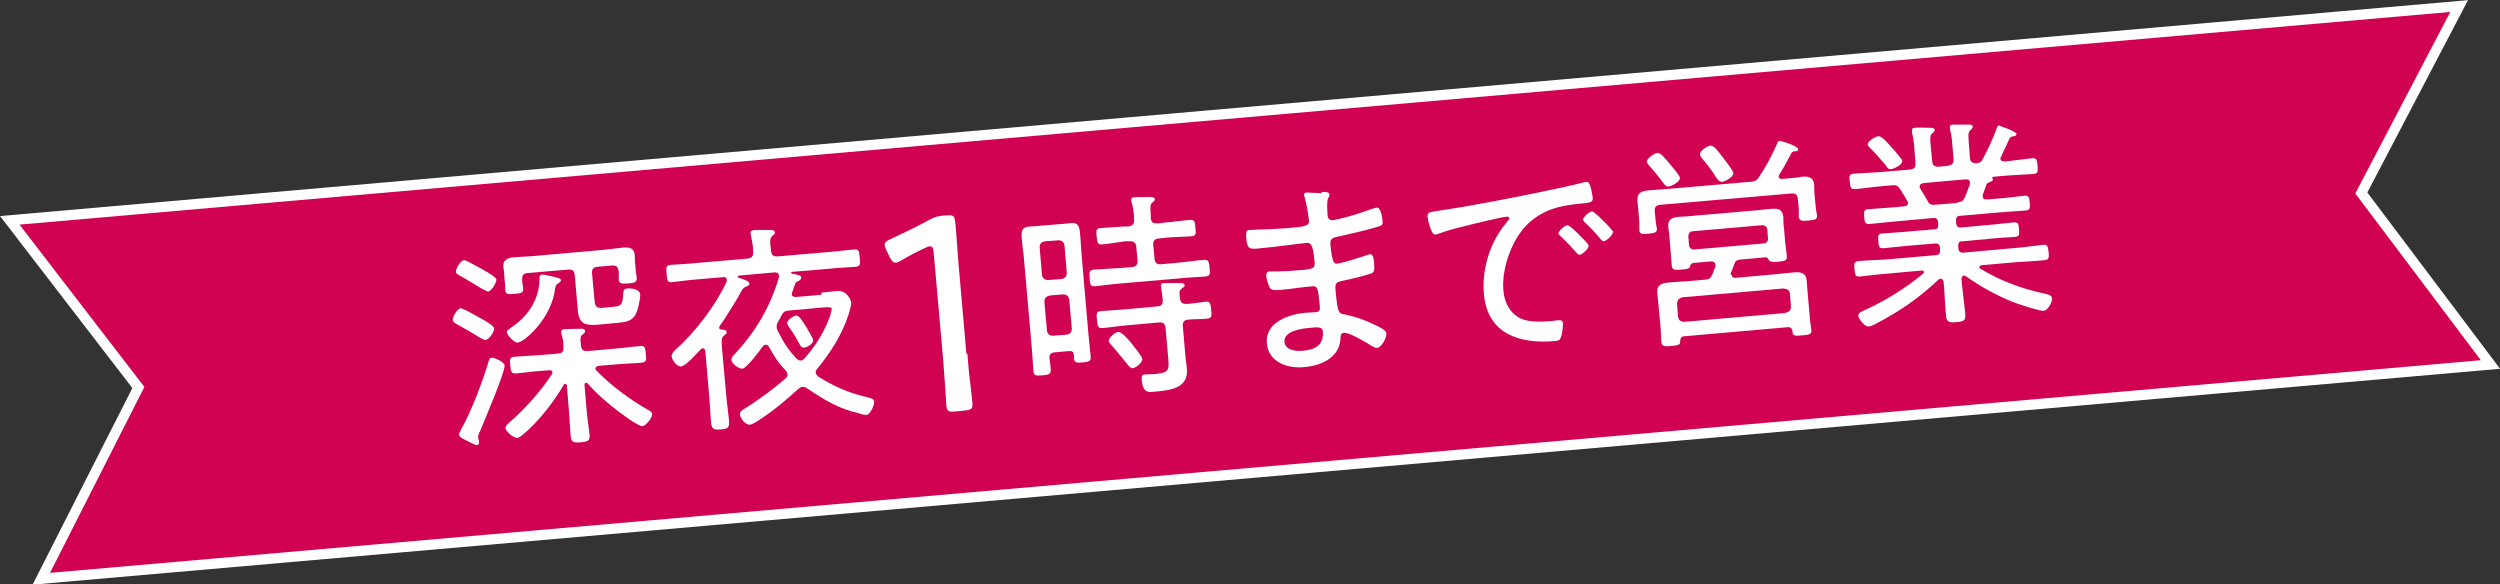
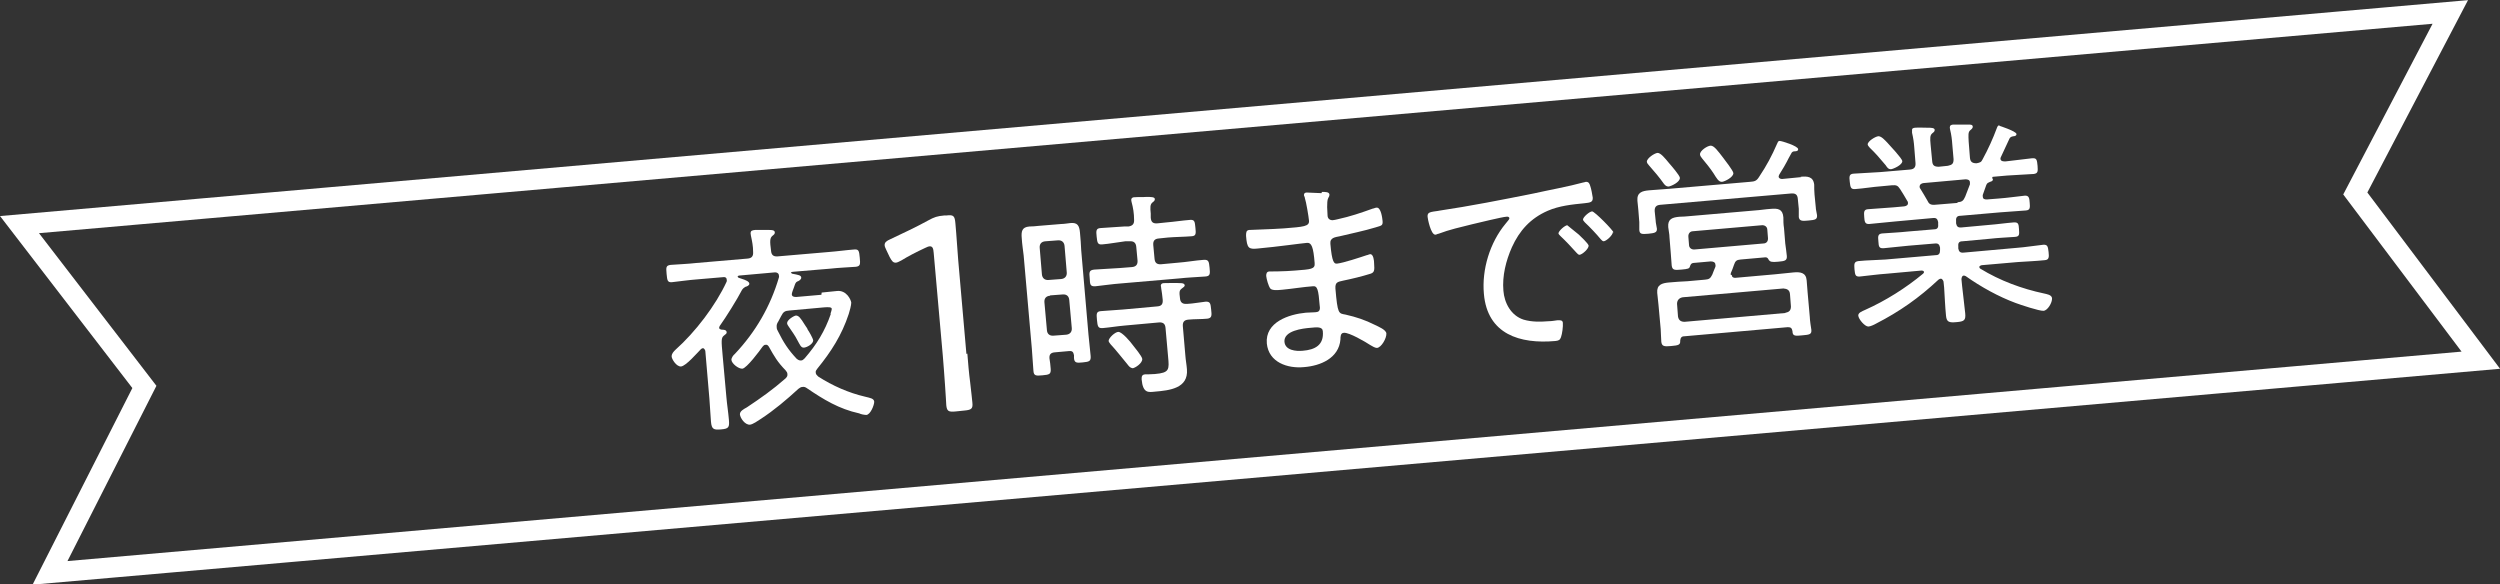
<svg xmlns="http://www.w3.org/2000/svg" id="_レイヤー_2" data-name="レイヤー 2" viewBox="0 0 79.47 18.58">
  <rect x="0" y="0" width="79.47" height="18.58" fill="#333333" stroke="none" />
  <defs>
    <style>
      .cls-1 {
        fill: none;
        stroke: #fff;
        stroke-width: .65px;
      }

      .cls-2 {
        fill: #d00251;
      }

      .cls-2, .cls-3 {
        stroke-width: 0px;
      }

      .cls-3 {
        fill: #fff;
      }
    </style>
  </defs>
  <g id="_文字" data-name="文字">
    <g>
      <g>
        <polygon class="cls-1" points=".62 7.14 77.89 .38 74.87 6.15 78.86 11.45 1.59 18.21 4.59 12.3 .62 7.14" />
-         <polygon class="cls-2" points=".62 7.14 77.89 .38 74.87 6.15 78.86 11.45 1.59 18.21 4.59 12.3 .62 7.14" />
      </g>
      <g>
-         <path class="cls-3" d="M15.45,10.81c-.07,0-.16-.06-.22-.09-.23-.15-.47-.28-.7-.41-.07-.04-.13-.07-.14-.14,0-.1.14-.36.25-.37.08,0,.39.18.48.23l.13.07c.22.12.45.26.46.34,0,.09-.15.35-.26.36ZM15.51,9.27s-.15-.06-.29-.15c-.13-.08-.37-.23-.5-.3-.15-.08-.22-.12-.23-.18,0-.09.14-.36.26-.37.08,0,.44.22.53.26.29.16.49.29.5.36,0,.1-.16.37-.27.38ZM15.25,13.72s-.06.12-.05.18c0,.02.01.05.01.07,0,.02.02.05.02.08,0,.05-.02.09-.07.1-.06,0-.34-.15-.4-.18-.06-.03-.16-.08-.17-.15,0-.05.07-.16.09-.21.3-.53.66-1.48.84-2.08.03-.09.04-.16.11-.16.09,0,.4.13.41.25.02.2-.67,1.82-.79,2.11ZM19.66,8.62c-.01-.14-.07-.19-.21-.18l-.45.04c-.14.01-.19.07-.18.21l.08.87c.02.23.11.24.31.22l.31-.03c.24-.02.27-.08.29-.41.01-.12.03-.16.13-.17.13-.01.4.02.41.19.01.13-.08.55-.16.66-.12.19-.31.22-.52.24l-.65.06c-.38.03-.61,0-.65-.43l-.1-1.14c-.01-.14-.07-.19-.21-.18l-1.29.11c-.13.01-.18.07-.17.21v.08c.01.07.03.14.03.21.01.12-.06.15-.27.16-.19.02-.29.03-.3-.12,0-.07,0-.16-.01-.24l-.02-.21c0-.11-.02-.21-.03-.29-.02-.21.14-.29.32-.3.2-.02.41-.02.62-.04l2.27-.2c.2-.02.4-.05.59-.07.31-.03.37.09.38.28,0,.08,0,.15.01.24l.02.21c0,.08.03.16.03.24.01.14-.08.15-.27.17-.17.01-.29.02-.3-.11,0-.08,0-.15,0-.22v-.08ZM18.03,12.27s-.02-.07-.06-.07c-.03,0-.04.01-.05.03-.3.53-.81,1.18-1.28,1.57-.06.05-.14.12-.21.12-.11,0-.35-.2-.36-.31,0-.07.05-.12.1-.16.47-.4,1.04-1.03,1.37-1.55.01-.02.02-.04.02-.06,0-.06-.06-.08-.11-.07l-.27.02c-.27.02-.52.06-.78.08-.15.01-.16-.06-.18-.25-.02-.19-.02-.27.13-.28.26-.02.52-.03.78-.05l.61-.05c.13-.01.18-.07.17-.21,0-.15-.01-.25-.06-.4,0-.02-.01-.05-.01-.07,0-.08.05-.09.11-.1.07,0,.48-.01.55-.01.04,0,.1.02.1.08,0,.04-.02.06-.08.1-.08.06-.08.15-.05.36.01.13.08.18.21.17l.9-.08c.26-.02.52-.06.78-.08.14-.01.15.06.17.25.02.19.02.26-.13.28-.26.02-.52.03-.78.05l-.6.05s-.1.03-.09.09c0,.02,0,.04.03.06.46.47,1.02.89,1.59,1.22.05.03.17.08.18.16.01.13-.21.38-.31.39-.09,0-.37-.19-.46-.25-.45-.32-.91-.69-1.28-1.11-.02-.02-.03-.03-.05-.02-.04,0-.05.04-.05.07l.07.82c.02.25.06.49.09.74.02.21-.05.24-.28.26s-.3,0-.32-.2c-.02-.25-.03-.5-.05-.75l-.07-.84ZM17.65,9.14c-.1.99-1,1.74-1.19,1.75-.12.01-.34-.24-.35-.33,0-.06.09-.11.17-.17.51-.34.86-.88.87-1.51,0-.08,0-.14.07-.15s.3.05.39.07c.14.04.22.05.22.11,0,.05-.06.08-.1.11-.05.03-.06.05-.07.11Z" />
        <path class="cls-3" d="M26.12,9.3c.16-.01.33-.04.49-.05.3-.03.44.28.45.37,0,.08-.05.27-.08.36-.22.67-.56,1.2-1,1.74-.03.04-.06.08-.05.12,0,.06.04.09.08.13.45.29.97.52,1.49.64.15.04.28.05.29.16,0,.11-.12.41-.25.42-.06,0-.17-.02-.23-.05-.64-.14-1.13-.44-1.66-.8-.04-.03-.09-.05-.14-.04-.05,0-.09.03-.13.06-.37.34-.77.68-1.2.96-.09.06-.25.17-.34.18-.16.01-.31-.21-.32-.33,0-.1.11-.16.22-.22.45-.3.82-.56,1.23-.92.04-.04.07-.08.06-.14,0-.05-.03-.08-.06-.12-.26-.27-.35-.43-.53-.75-.03-.04-.05-.07-.11-.06-.04,0-.06.03-.09.06-.09.13-.5.68-.64.7-.12.01-.34-.16-.35-.28,0-.07.06-.15.11-.19.66-.7,1.13-1.51,1.4-2.43,0-.02.01-.04,0-.06,0-.08-.08-.11-.15-.1l-1.12.1s-.05.01-.04.04c0,.01.02.02.03.03.03.01.06.02.09.03.13.04.25.09.25.16,0,.06-.09.09-.13.1-.05.03-.07.05-.1.09-.16.31-.51.87-.71,1.15-.01.02-.02.04-.02.06,0,.04.04.05.08.06.06,0,.15,0,.16.08,0,.05-.03.06-.09.11-.09.07-.08.17-.04.62l.12,1.33c.02.24.06.48.08.72.02.24,0,.29-.25.31-.23.02-.3,0-.32-.25-.02-.24-.03-.49-.05-.73l-.13-1.52s-.03-.09-.08-.08c-.03,0-.04.02-.06.03-.12.12-.47.53-.63.55-.15.01-.3-.24-.3-.32,0-.09.06-.15.12-.21.63-.56,1.28-1.41,1.63-2.17,0-.03.01-.04,0-.06,0-.07-.06-.09-.11-.08l-.82.07c-.27.02-.54.06-.81.09-.14.01-.15-.05-.17-.26-.02-.22-.02-.27.13-.29.27-.02.55-.03.81-.06l1.63-.14c.13-.01.19-.07.18-.21,0-.19-.03-.33-.07-.52,0-.02-.01-.05-.01-.07,0-.09.05-.1.14-.11.06,0,.39,0,.46,0,.06,0,.17,0,.17.08,0,.05-.03.07-.08.11-.08.07-.08.17-.04.47.01.14.08.19.21.18l1.63-.14c.27-.02.54-.06.81-.08.14-.01.15.05.17.26.02.21.02.27-.12.29-.27.02-.55.03-.82.06l-1.19.1s-.06.01-.06.03c0,0,.04.03.04.03.21.04.29.05.29.13,0,.06-.09.11-.13.12-.05.03-.06.06-.1.18-.02.05-.07.18-.07.22,0,.08.07.09.14.09l.8-.07ZM26.4,9.97s.04-.11.04-.15c0-.06-.1-.06-.24-.05l-1.1.1c-.15.01-.2.04-.27.18-.03.06-.06.11-.09.17-.04.06-.06.11-.05.19,0,.05.02.08.04.12.18.36.32.58.59.87.05.04.08.06.14.06.06,0,.08-.04.12-.07.38-.44.64-.86.83-1.41ZM25.67,10.47c.05.07.17.28.18.35,0,.11-.19.22-.29.23s-.13-.09-.21-.23c-.08-.16-.18-.29-.28-.44-.02-.03-.05-.07-.05-.11,0-.1.21-.23.28-.24.09,0,.15.08.28.29.02.04.06.08.09.14Z" />
        <path class="cls-3" d="M30.75,11.24c.02.26.05.62.09.92.03.29.07.59.07.64.02.19-.03.23-.25.25l-.29.03c-.22.02-.27-.01-.29-.2,0-.06-.02-.32-.04-.64s-.05-.67-.07-.93l-.29-3.27c-.01-.15-.04-.21-.12-.21-.04,0-.09.02-.15.05-.28.13-.55.27-.76.4-.08.04-.13.07-.18.07-.08,0-.12-.05-.19-.18l-.1-.21c-.03-.07-.06-.12-.06-.17,0-.08.05-.13.19-.19.36-.17.85-.4,1.19-.59.2-.11.29-.14.51-.16h.07c.23-.03.27.01.29.25.03.3.08,1.12.12,1.52l.23,2.63Z" />
        <path class="cls-3" d="M33.53,11.2c-.12.01-.18.06-.17.19.02.11.03.22.04.34.01.17-.05.18-.26.2s-.28.02-.29-.15c-.02-.23-.03-.47-.05-.7l-.26-2.96c-.02-.18-.05-.36-.06-.54-.02-.22,0-.36.24-.38.1,0,.2-.01.29-.02l.73-.06c.09,0,.19-.02.29-.03.22-.02.28.08.3.3.02.19.03.38.04.57l.23,2.67c.02.23.05.46.07.69.01.16-.04.18-.25.2-.19.02-.27.02-.28-.14v-.09c-.02-.11-.06-.14-.16-.13l-.45.04ZM33.73,8.87c.12-.01.19-.09.18-.21l-.07-.84c-.01-.12-.09-.19-.21-.18l-.4.03c-.13.01-.19.09-.18.21l.07.84c.01.12.09.19.21.18l.4-.03ZM33.38,9.4c-.13.01-.19.09-.18.21l.08.89c.01.12.09.18.21.17l.4-.03c.12-.01.19-.09.18-.21l-.08-.89c-.01-.13-.09-.19-.21-.18l-.4.03ZM36.58,6.92c.01.14.07.19.21.18l.29-.03c.25-.02.49-.06.75-.08.15-.01.15.06.17.25.02.19.02.26-.12.27-.25.02-.5.02-.75.04l-.29.03c-.14.01-.19.08-.18.21l.04.43c.01.13.07.19.21.18l.54-.05c.27-.02.54-.07.81-.09.16-.01.17.05.19.25.02.2.02.27-.14.28-.27.02-.55.03-.82.06l-1.86.16c-.27.02-.54.06-.81.09-.17.01-.17-.06-.18-.25-.02-.2-.02-.26.14-.28.27-.02.55-.03.82-.05l.38-.03c.13-.01.19-.08.18-.21l-.04-.43c-.01-.13-.08-.19-.21-.18h-.14c-.25.03-.49.08-.74.1-.14.01-.15-.06-.17-.25-.02-.18-.02-.26.12-.27.25-.02.5-.03.75-.05h.14c.13-.02.19-.08.18-.22,0-.19-.03-.38-.08-.56,0-.01-.01-.04-.01-.06,0-.07.05-.09.1-.09.13-.01.26,0,.38-.01.15,0,.27,0,.27.07,0,.05-.03.07-.08.11-.07.06-.07.15-.05.35v.15ZM37.74,9.66c.2-.01.39-.05.58-.07.16-.01.16.07.18.25.02.18.03.27-.12.29-.2.02-.4.01-.6.03-.14.01-.19.08-.18.21l.08.93c.01.15.04.29.05.44.05.61-.56.67-1.02.71-.2.02-.38.06-.42-.39,0-.08,0-.15.11-.16.05,0,.18,0,.31-.01.47-.04.46-.14.42-.56l-.08-.9c-.01-.13-.07-.19-.21-.18l-1.1.1c-.23.02-.46.06-.69.08-.15.01-.16-.06-.18-.26s-.02-.27.13-.28c.23-.02.46-.03.69-.05l1.1-.1c.13-.01.18-.07.17-.21-.01-.13-.03-.25-.05-.38,0-.01,0-.04-.01-.06,0-.07.05-.09.1-.09.11,0,.39-.01.5,0,.06,0,.15,0,.16.07,0,.04-.04.06-.09.1-.08.06-.09.1-.06.32.01.12.08.18.21.17ZM36,11.7c-.08,0-.13-.08-.17-.13-.15-.18-.37-.46-.53-.63-.02-.03-.05-.06-.06-.1,0-.1.21-.29.31-.29.12,0,.39.32.46.42.06.08.29.35.3.44.01.13-.22.29-.32.3Z" />
        <path class="cls-3" d="M42.02,6.1c.11,0,.23,0,.24.08,0,.05-.01.07-.03.1-.03.05-.06.15-.03.56,0,.1.06.16.16.16.02,0,.13-.02.16-.03.41-.09.73-.2,1.12-.34.03,0,.08-.03.12-.03.14-.01.18.33.19.43.01.15-.04.14-.23.2-.36.11-.76.19-1.13.28-.14.03-.32.04-.3.24.05.59.12.64.21.63.2-.02.74-.2.95-.27.03,0,.07-.03.11-.03.1,0,.12.21.12.29.02.24,0,.29-.11.33-.29.09-.58.16-.87.22-.18.04-.26.05-.25.25.07.82.1.79.32.83.35.08.62.17.94.33.1.05.35.15.36.27.01.15-.16.45-.3.46-.07,0-.15-.06-.21-.09-.15-.1-.68-.41-.84-.39-.11,0-.11.13-.11.21-.05.6-.64.84-1.16.88-.52.05-1.12-.15-1.18-.75-.06-.68.7-.93,1.24-.98.13-.01.32-.01.34-.02.13-.01.11-.15.1-.21-.04-.5-.07-.63-.22-.61-.29.02-.65.08-.97.11-.19.02-.33.02-.38-.04-.06-.08-.12-.3-.13-.4,0-.08.02-.13.09-.14.02,0,.5,0,.83-.03.5-.04.64-.04.62-.24-.04-.51-.1-.65-.24-.64-.23.02-.91.12-1.57.18-.29.03-.34-.01-.37-.4,0-.1,0-.18.1-.19.13-.01.67-.02,1.1-.05.63-.05.82-.06.8-.25-.01-.12-.09-.6-.13-.71,0-.04-.03-.07-.03-.1,0-.06.04-.08.09-.08.09,0,.37.02.47.02ZM40.83,10.86c.02.28.37.31.58.29.39-.03.68-.18.64-.62-.01-.15-.19-.13-.39-.11-.25.02-.86.09-.83.45Z" />
-         <path class="cls-3" d="M45.73,6.7c1.01-.15,2.02-.35,3.02-.55.49-.11,1.11-.22,1.58-.35.03,0,.06-.02.09-.02.09,0,.11.07.13.13.03.08.07.29.08.37.01.15-.08.16-.26.18-.4.04-.8.08-1.17.24-.55.24-.9.63-1.14,1.16-.19.43-.31.91-.27,1.38.03.39.24.79.64.92.27.08.54.07.81.05.09,0,.19-.02.27-.03.08,0,.16-.01.17.08.01.12-.02.35-.06.46-.03.09-.08.11-.18.12-1.12.1-2.16-.21-2.27-1.5-.07-.77.19-1.63.69-2.23.09-.11.12-.14.12-.17,0-.05-.06-.06-.1-.05-.1,0-.92.2-1.09.24-.36.09-.72.17-1.06.3-.03,0-.07.03-.1.03-.15.01-.25-.53-.25-.57-.01-.15.08-.15.36-.19ZM50.19,7.46c.05.05.3.28.31.35,0,.1-.2.28-.29.29-.04,0-.07-.04-.1-.07-.16-.18-.33-.36-.51-.53-.02-.02-.06-.06-.06-.08,0-.08.21-.26.28-.26s.23.16.38.3ZM51.27,7.38c0,.09-.2.28-.29.29-.04,0-.07-.04-.1-.07-.13-.16-.35-.39-.5-.53-.02-.03-.06-.06-.06-.09,0-.08.21-.26.29-.26s.67.6.68.67Z" />
+         <path class="cls-3" d="M45.73,6.7c1.01-.15,2.02-.35,3.02-.55.49-.11,1.11-.22,1.58-.35.03,0,.06-.02.09-.02.09,0,.11.07.13.13.03.08.07.29.08.37.01.15-.08.16-.26.18-.4.04-.8.08-1.17.24-.55.24-.9.63-1.14,1.16-.19.43-.31.91-.27,1.38.03.39.24.79.64.92.27.08.54.07.81.05.09,0,.19-.02.27-.03.08,0,.16-.01.17.08.01.12-.02.35-.06.46-.03.09-.08.11-.18.12-1.12.1-2.16-.21-2.27-1.5-.07-.77.19-1.63.69-2.23.09-.11.12-.14.12-.17,0-.05-.06-.06-.1-.05-.1,0-.92.2-1.09.24-.36.09-.72.17-1.06.3-.03,0-.07.03-.1.03-.15.01-.25-.53-.25-.57-.01-.15.08-.15.36-.19ZM50.19,7.46c.05.05.3.28.31.35,0,.1-.2.28-.29.29-.04,0-.07-.04-.1-.07-.16-.18-.33-.36-.51-.53-.02-.02-.06-.06-.06-.08,0-.08.21-.26.28-.26ZM51.27,7.38c0,.09-.2.28-.29.29-.04,0-.07-.04-.1-.07-.13-.16-.35-.39-.5-.53-.02-.03-.06-.06-.06-.09,0-.08.21-.26.29-.26s.67.6.68.67Z" />
        <path class="cls-3" d="M57.23,5.62c.21-.02.41-.02.44.25,0,.1,0,.2.01.31l.04.41c0,.07.03.17.04.25.01.14-.06.15-.27.17-.2.02-.29.02-.31-.11,0-.08,0-.17,0-.26l-.03-.31c-.01-.14-.07-.19-.21-.18l-4.16.36c-.13.01-.19.07-.18.21l.03.29c0,.07.03.18.04.26.01.13-.09.14-.27.16-.22.02-.28.01-.29-.12,0-.08,0-.17,0-.25l-.03-.38c-.01-.12-.02-.21-.03-.3-.02-.27.16-.31.37-.33.22-.02.44-.03.66-.05l2.55-.22c.15-.01.21-.03.29-.16.24-.36.4-.66.57-1.05.02-.04.03-.09.08-.09.07,0,.58.16.59.26,0,.06-.05.07-.11.07-.05,0-.09.02-.11.07-.14.24-.11.24-.38.67-.01.03-.02.04-.02.06,0,.06.06.08.11.08.2-.02.4-.04.61-.06ZM53.04,5.93c-.07,0-.11-.04-.15-.09-.14-.2-.31-.4-.47-.58-.02-.03-.07-.07-.07-.12,0-.11.24-.27.34-.28.1,0,.23.16.37.33.07.08.33.38.34.46.01.14-.28.27-.36.28ZM55.05,8.74c0,.08.07.1.13.09l1.24-.11c.2-.02.4-.04.59-.06.21-.02.4,0,.42.25.01.12.02.25.03.38l.07.79c0,.09.04.35.05.41.01.14-.06.15-.29.17-.21.02-.3.03-.31-.11,0,0,0-.02,0-.02-.02-.1-.05-.13-.15-.13l-3.29.29c-.09,0-.12.05-.13.14.01.13-.05.15-.29.17-.22.02-.29.01-.31-.13,0-.04-.02-.34-.02-.41l-.07-.77c-.01-.13-.03-.25-.04-.38-.02-.26.15-.31.37-.33.2-.02.4-.03.59-.04l.56-.05c.13-.01.17-.04.23-.16.03-.09.07-.17.1-.25,0-.03.01-.04,0-.06,0-.09-.08-.11-.15-.11l-.56.05c-.06.01-.08.05-.1.11-.02.07-.06.08-.27.1-.22.02-.29.02-.31-.13-.01-.13-.02-.26-.03-.4l-.04-.49c0-.11-.03-.22-.04-.33-.02-.26.13-.31.36-.33.1,0,.21-.01.32-.02l2.08-.18c.17-.01.33-.04.5-.05.22-.02.38,0,.4.27,0,.11,0,.22.02.34l.04.49c.01.08.05.36.05.4.01.15-.07.16-.28.18-.2.02-.25,0-.29-.05-.03-.05-.04-.09-.11-.09l-.79.07c-.13.01-.17.05-.21.17-.03.09-.06.17-.1.26,0,.02-.01.04,0,.06ZM56.76,9.94c.12-.02.17-.08.17-.2l-.03-.39c-.01-.13-.09-.17-.21-.18l-3.2.28c-.11.02-.18.09-.18.21l.03.4c.02.12.09.17.21.17l3.2-.28ZM53.69,7.78c0,.1.08.16.18.15l2.18-.19c.11,0,.16-.08.15-.18l-.02-.25c0-.1-.08-.16-.18-.15l-2.18.19c-.1,0-.16.08-.15.18l.02.25ZM54.73,5.78c-.1,0-.16-.11-.26-.27-.09-.14-.25-.34-.36-.47-.02-.03-.07-.08-.07-.13-.01-.12.24-.28.34-.28.11,0,.23.17.4.39.06.08.31.4.32.48.01.13-.27.27-.36.28Z" />
        <path class="cls-3" d="M63.56,4s.53.17.54.26c0,.06-.06.07-.09.07-.06.01-.1.02-.13.07-.09.18-.18.4-.27.58-.01.02-.02.04-.02.06,0,.07.06.09.12.09h.05c.28-.03.56-.07.84-.1.15-.01.15.06.17.24.01.17.02.24-.12.26-.28.02-.57.03-.85.05l-.45.04s-.02,0-.02.03c0,0,0,.01,0,.02.02.01.02.03.02.04,0,.04-.05.06-.09.07-.06.03-.09.03-.12.1-.04.1-.07.21-.11.31,0,.02-.01.04,0,.06,0,.08.06.09.13.09l.38-.03c.27-.02.54-.06.82-.09.14-.01.15.08.16.23.01.14.02.23-.12.24-.27.02-.55.04-.82.06l-1.27.11c-.1,0-.14.06-.13.16v.08c.02.1.06.14.17.13l.87-.08c.27-.02.53-.06.79-.08.15-.01.16.05.17.22.01.16.02.23-.13.24-.27.02-.54.03-.8.06l-.87.08c-.1,0-.14.05-.13.15v.08c.02.1.06.14.17.13l1.67-.15c.29-.02.57-.07.86-.1.14-.01.15.06.17.23s.01.25-.12.26c-.29.03-.57.04-.86.06l-1.15.1s-.08.02-.07.06c0,.03.02.04.03.05.62.38,1.32.64,2.03.79.08.02.24.04.25.15.01.14-.14.39-.27.4-.13.01-.73-.19-.89-.25-.54-.2-1.1-.51-1.58-.85-.02-.01-.04-.02-.06-.02-.06,0-.07.05-.08.11l.02.21c.03.29.07.58.1.88.02.22-.03.26-.28.28-.23.02-.31,0-.33-.2-.03-.3-.04-.6-.06-.9l-.02-.19s-.03-.1-.09-.09c-.03,0-.05.02-.07.03-.62.58-1.23,1.01-1.99,1.4-.05.03-.18.09-.24.09-.11,0-.31-.23-.32-.35,0-.09.11-.13.22-.18.65-.29,1.3-.7,1.84-1.15.02-.02.03-.03.03-.05,0-.04-.05-.05-.08-.05l-1.1.1c-.29.02-.57.06-.86.09-.15.01-.15-.06-.17-.23-.01-.16-.02-.24.12-.26.29-.03.57-.03.86-.05l1.61-.14c.1,0,.13-.06.13-.16v-.08c-.02-.1-.06-.14-.16-.13l-.84.07c-.26.02-.53.06-.79.08-.15.01-.16-.05-.17-.22-.02-.17-.01-.24.13-.25.26-.02.53-.03.8-.06l.84-.07c.1,0,.14-.05.13-.15v-.08c-.02-.1-.06-.14-.16-.13l-1.21.11c-.27.02-.55.06-.82.08-.14.01-.15-.08-.16-.22-.01-.15-.02-.24.12-.25.27-.02.55-.04.82-.06l.33-.03c.07-.01.13-.04.12-.12,0-.02-.01-.04-.02-.05-.07-.13-.15-.25-.23-.38-.08-.12-.12-.13-.27-.12l-.32.03c-.28.02-.56.07-.84.09-.14.01-.15-.06-.17-.23-.02-.17-.02-.25.12-.26.29-.02.57-.03.85-.05l.94-.08c.14-.01.19-.08.18-.21l-.04-.5c-.01-.15-.03-.29-.07-.46v-.06c-.01-.08.03-.09.09-.1.12-.01.29,0,.41,0,.1,0,.22,0,.22.07,0,.05-.03.07-.08.11-.07.06-.07.15-.05.36l.05.52c.01.14.07.18.21.18l.29-.03c.14-.03.18-.07.18-.21l-.04-.46c-.01-.16-.03-.32-.07-.48,0-.02-.01-.04-.01-.06,0-.08.04-.09.1-.1.09,0,.4,0,.5,0,.06,0,.13,0,.13.07,0,.04-.03.07-.08.11-.07.06-.06.15-.05.36l.04.51c.01.13.07.18.21.18.1-.02.15-.03.19-.12.18-.33.33-.66.46-1.01.01-.03.03-.07.07-.08ZM60.11,5.38c-.08,0-.11-.04-.17-.13-.16-.19-.32-.38-.5-.55-.02-.03-.07-.07-.07-.11,0-.1.24-.25.34-.26.1,0,.21.13.28.2.08.09.47.5.48.59.01.12-.28.25-.36.26ZM62.22,6.43c.14-.01.19-.04.25-.18.05-.13.1-.26.15-.39,0-.02,0-.04,0-.06,0-.08-.07-.1-.14-.1l-1.34.12c-.06.01-.12.04-.12.12,0,.03.01.04.03.07.07.12.15.24.22.37.04.09.09.14.23.13l.73-.06Z" />
      </g>
    </g>
  </g>
</svg>